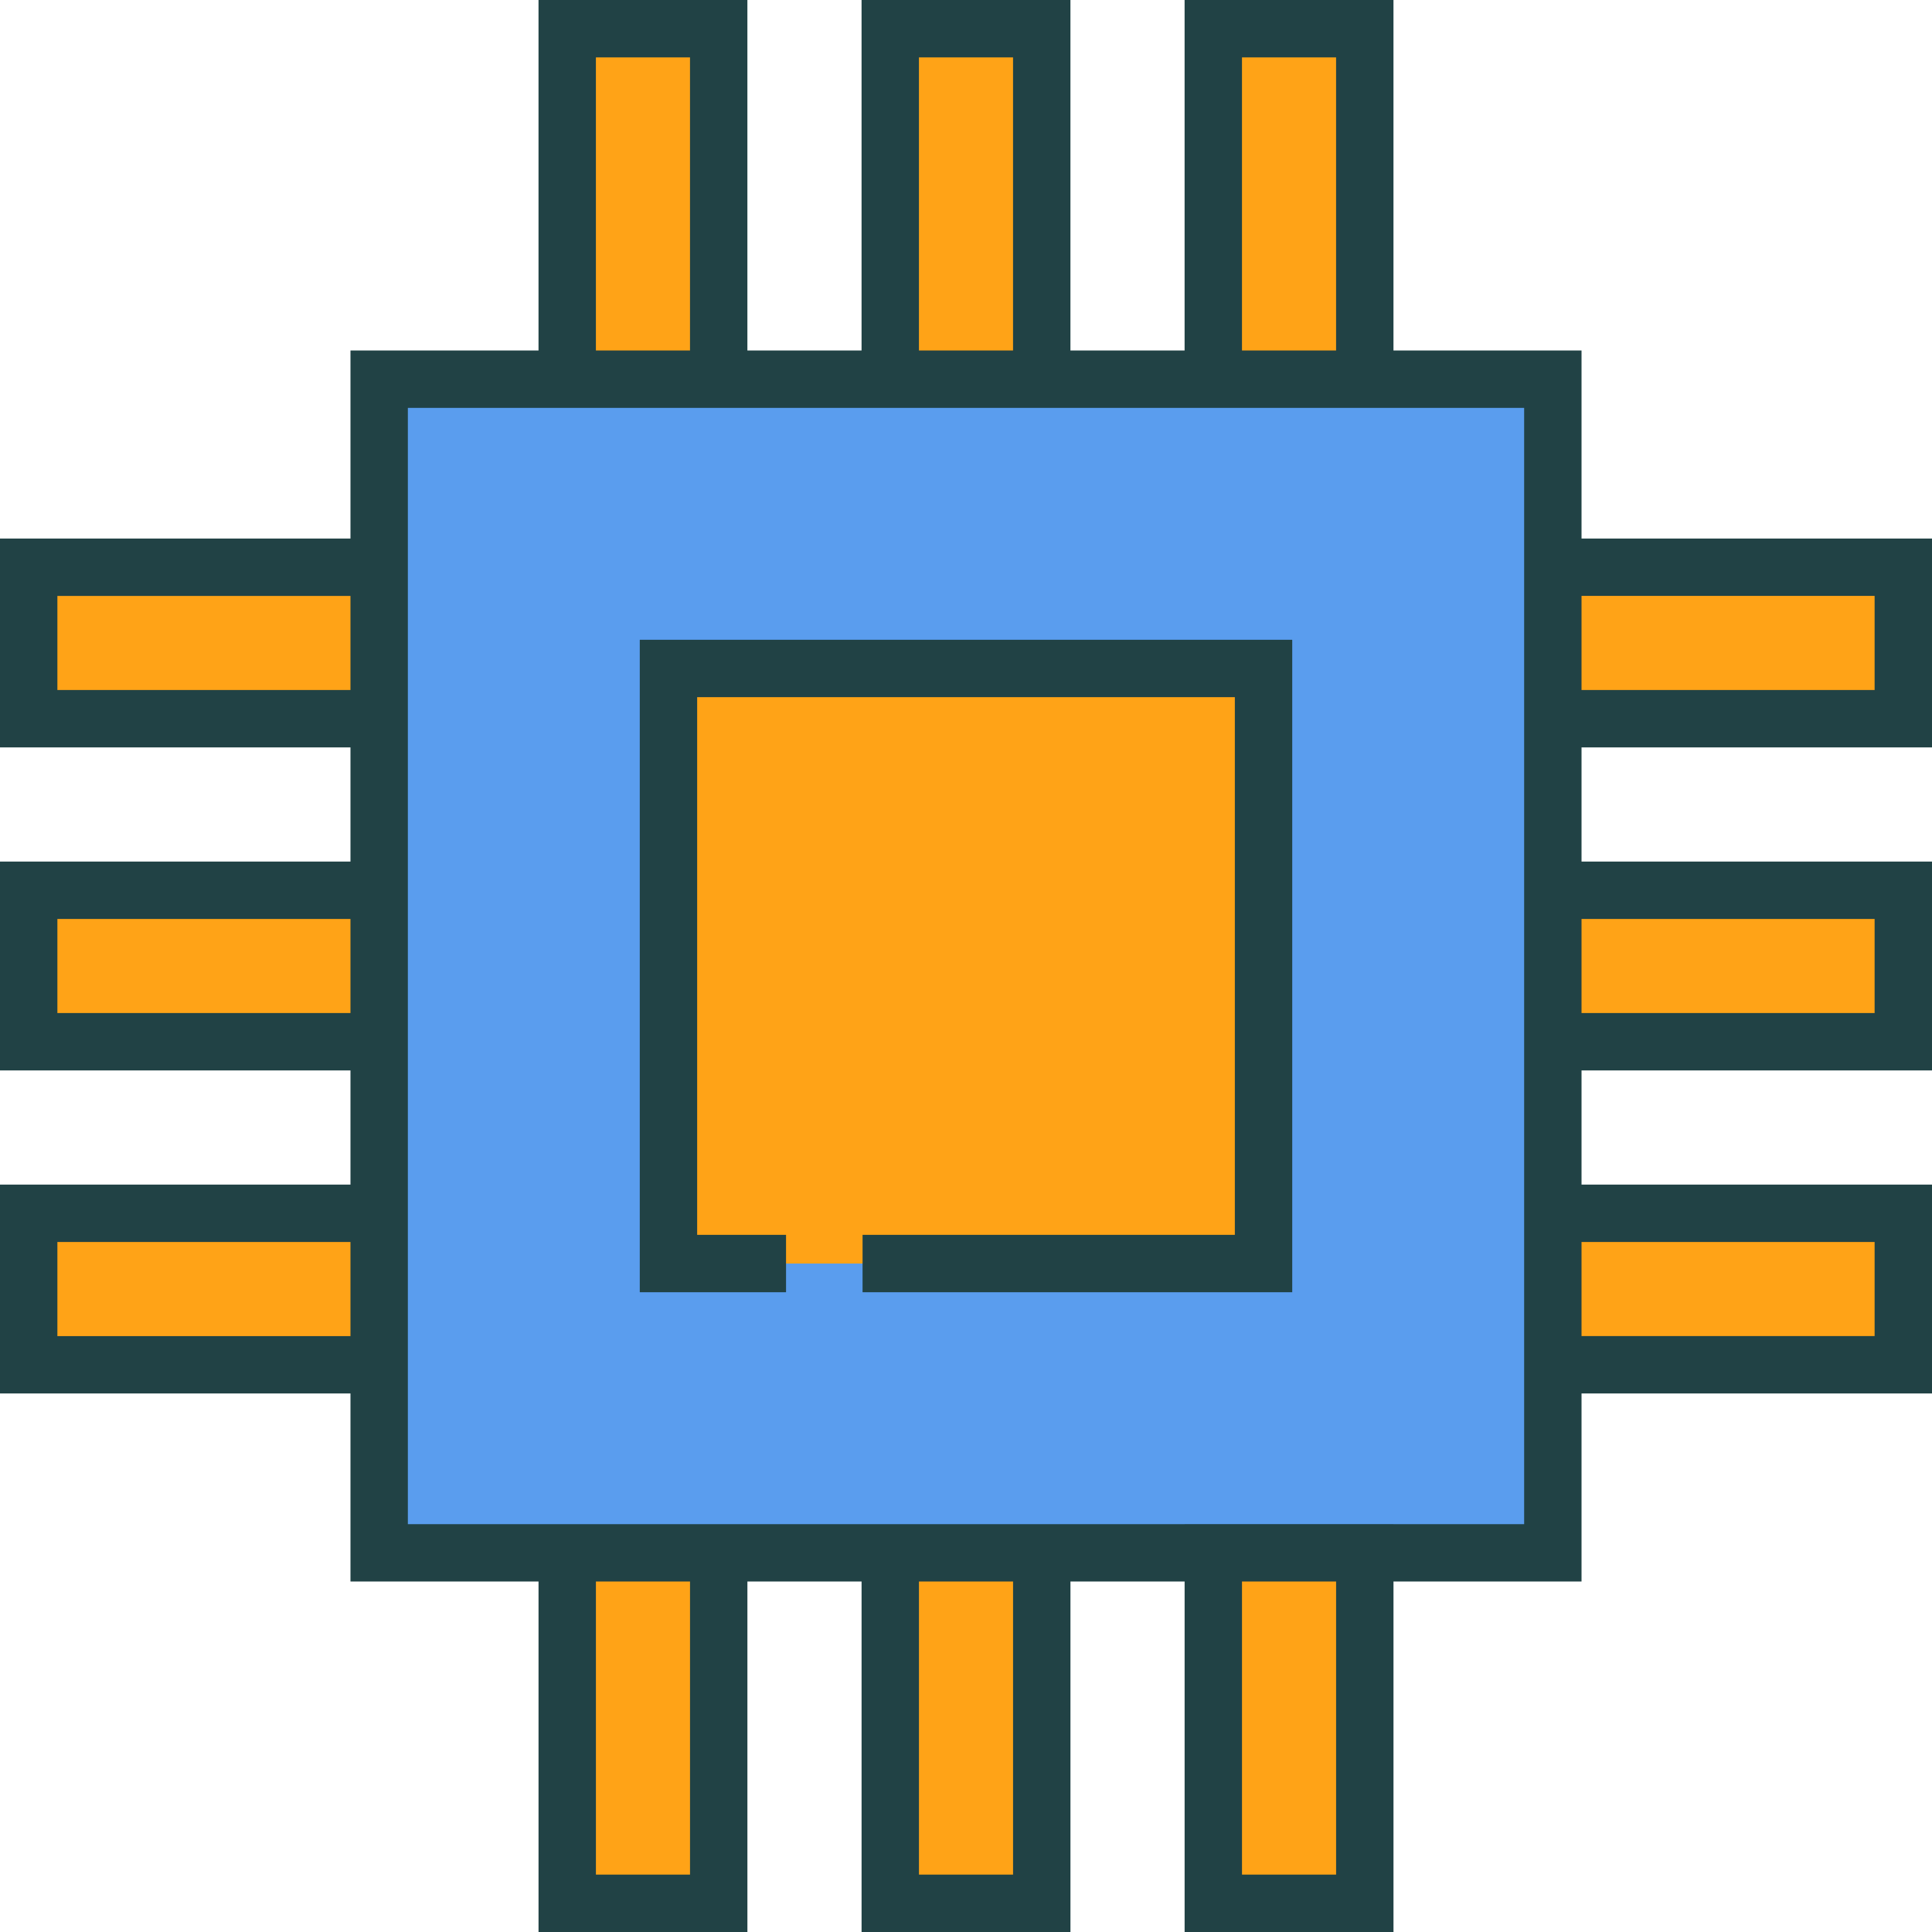
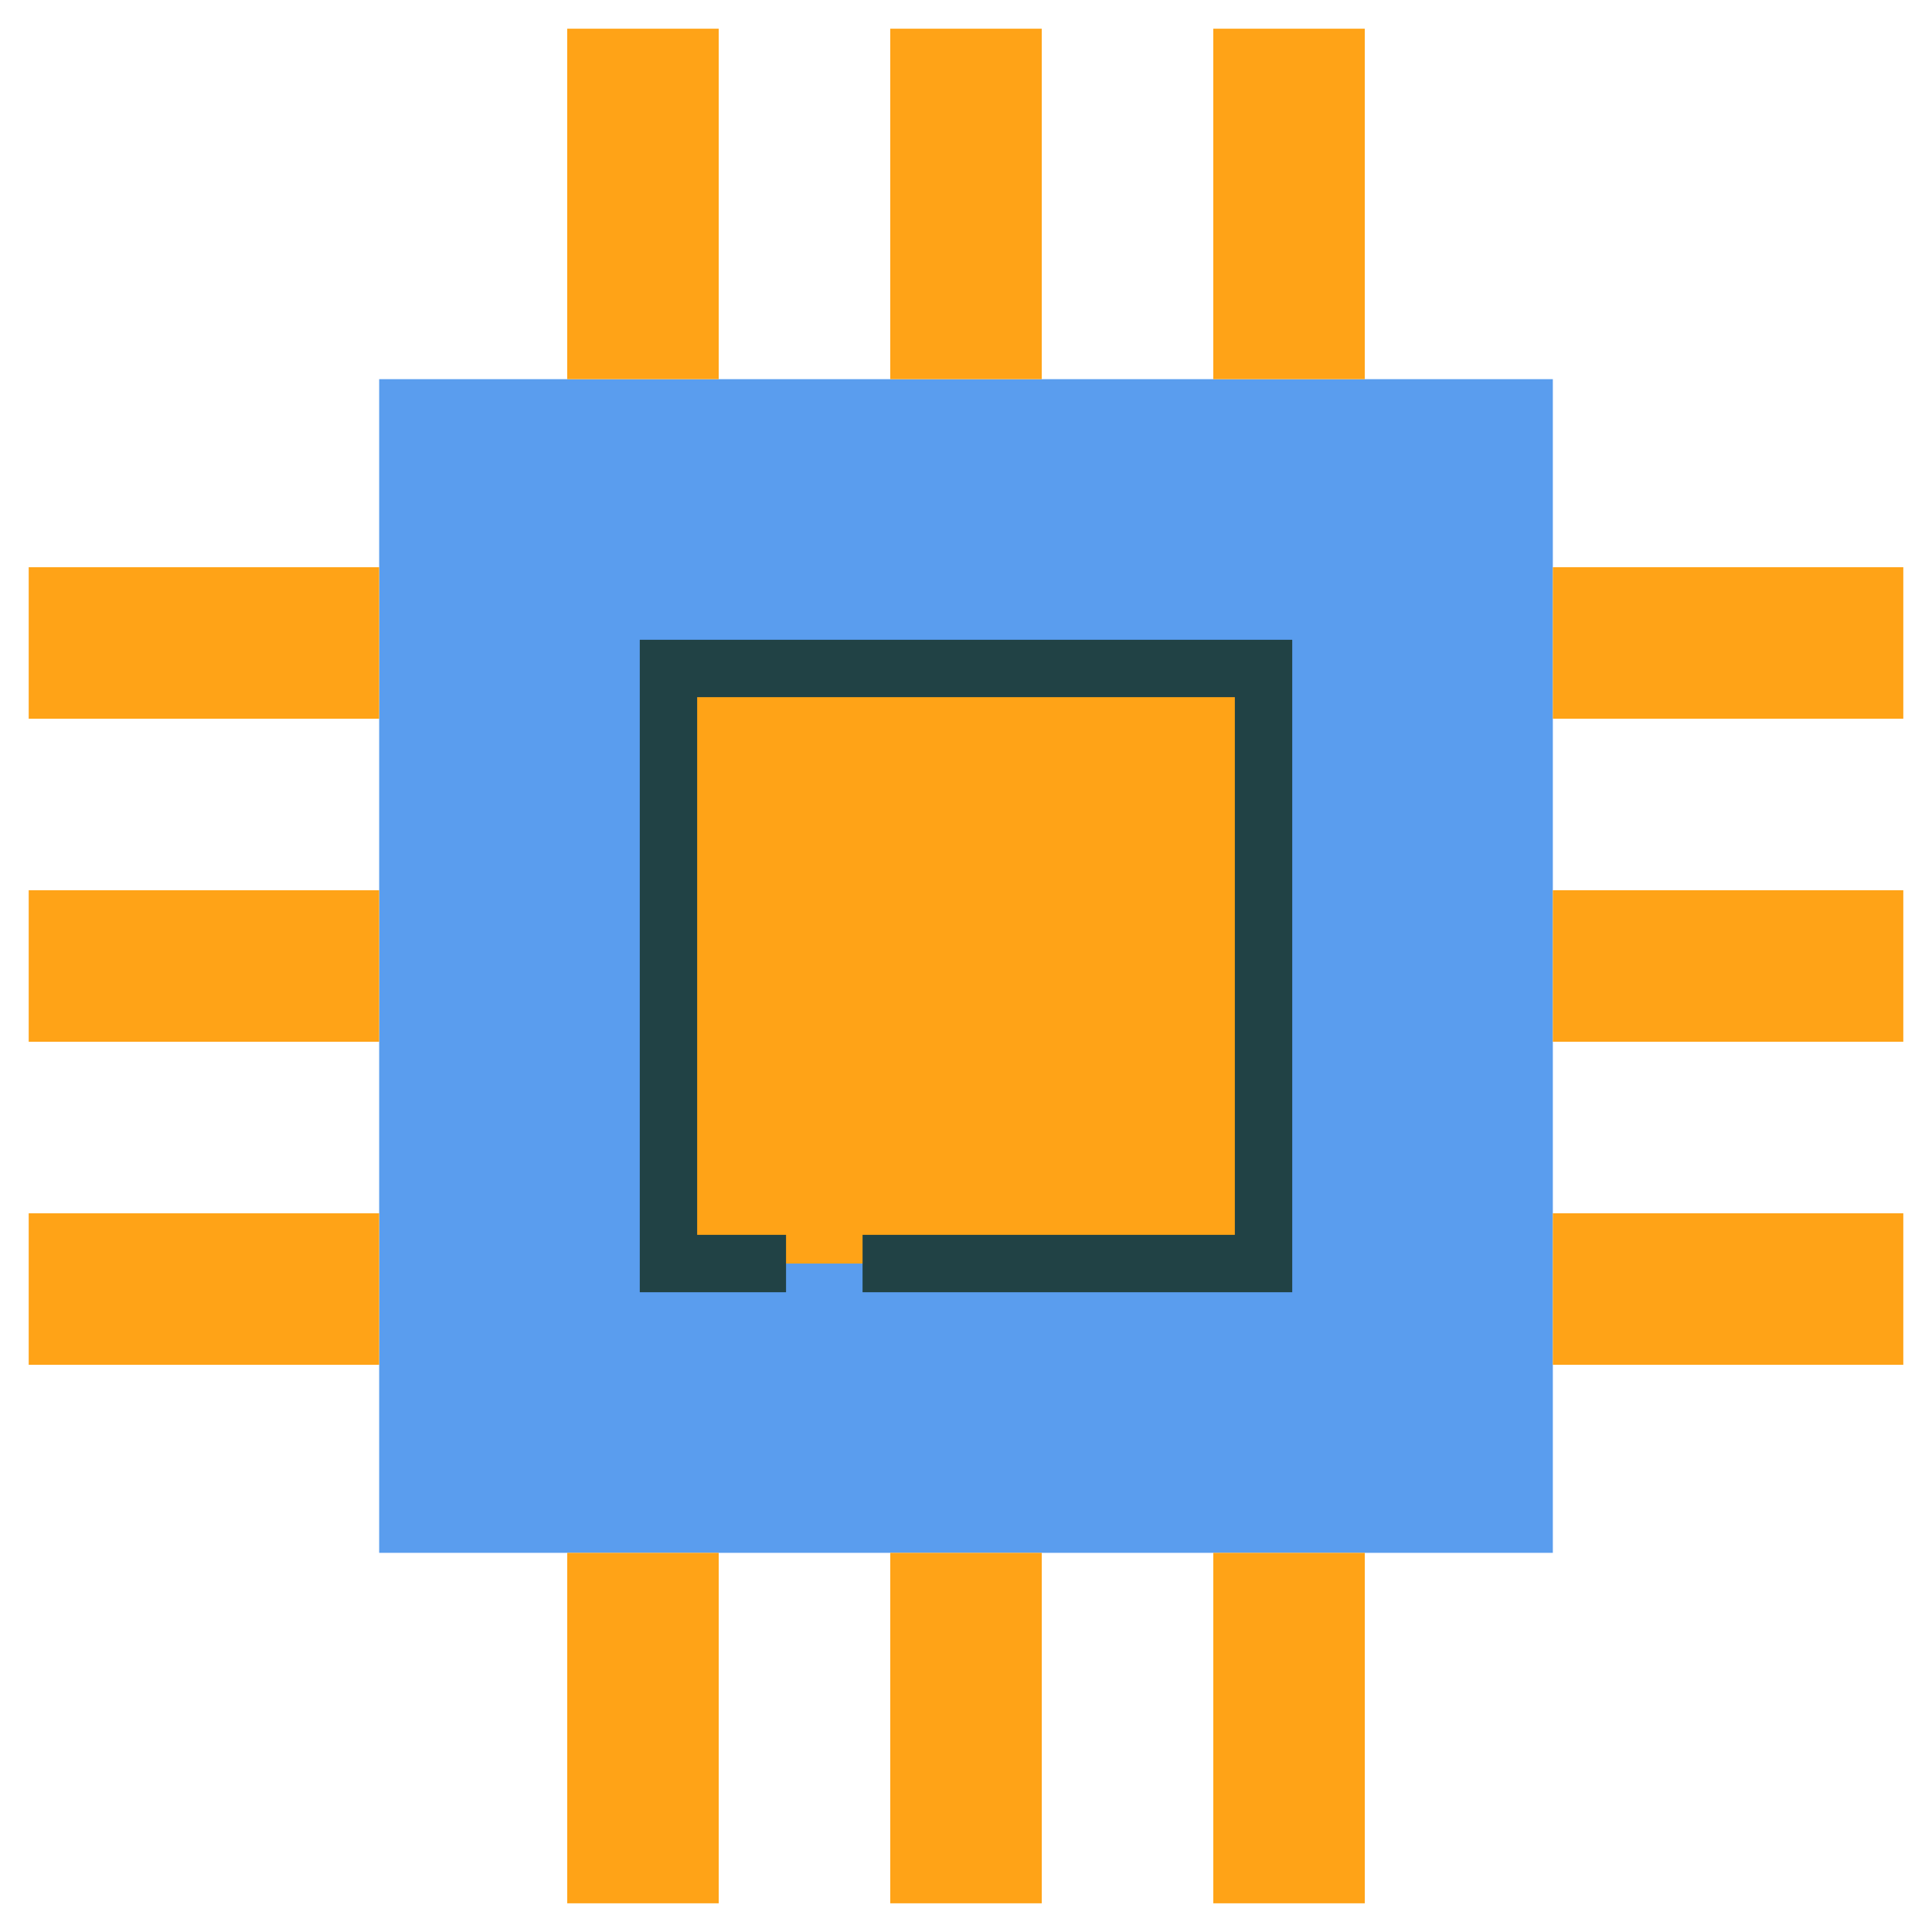
<svg xmlns="http://www.w3.org/2000/svg" version="1.1" id="Capa_1" viewBox="0 0 504.999 504.999" xml:space="preserve" width="512" height="512">
  <g>
    <rect x="99.109" y="99.109" style="fill:#5A9DEE;" width="306.781" height="306.781" />
    <polyline style="fill:#FFA317;" points="205.461,330.272 174.729,330.272 174.729,174.729 330.272,174.729 330.272,330.272    225.463,330.272  " />
    <rect x="148.261" y="7.5" style="fill:#FFA317;" width="39.597" height="91.609" />
    <rect x="232.699" y="7.5" style="fill:#FFA317;" width="39.597" height="91.609" />
    <rect x="317.138" y="7.5" style="fill:#FFA317;" width="39.597" height="91.609" />
    <rect x="405.89" y="148.261" style="fill:#FFA317;" width="91.609" height="39.597" />
    <rect x="405.89" y="232.699" style="fill:#FFA317;" width="91.609" height="39.597" />
    <rect x="405.89" y="317.138" style="fill:#FFA317;" width="91.609" height="39.597" />
    <rect x="317.142" y="405.89" style="fill:#FFA317;" width="39.597" height="91.609" />
    <rect x="232.703" y="405.89" style="fill:#FFA317;" width="39.597" height="91.609" />
    <rect x="148.265" y="405.89" style="fill:#FFA317;" width="39.597" height="91.609" />
    <rect x="7.5" y="317.142" style="fill:#FFA317;" width="91.609" height="39.597" />
    <rect x="7.5" y="232.703" style="fill:#FFA317;" width="91.609" height="39.597" />
    <g>
      <rect x="7.5" y="148.265" style="fill:#FFA317;" width="91.609" height="39.597" />
      <g>
        <polygon style="fill:#214245;" points="167.229,337.772 205.461,337.772 205.461,322.772 182.229,322.772 182.229,182.229      322.772,182.229 322.772,322.772 225.463,322.772 225.463,337.772 337.772,337.772 337.772,167.229 167.229,167.229    " />
-         <path style="fill:#214245;" d="M504.999,195.357v-54.597h-91.608V91.609h-49.156V0h-54.597v91.609h-29.842V0h-54.597v91.609     h-29.842V0h-54.597v91.609H91.609v49.155H0v54.597h91.609v29.842H0V279.8h91.609v29.842H0v54.597h91.609v49.152h49.155v91.608     h54.597v-91.608h29.842v91.608H279.8v-91.608h29.842v91.608h54.597v-91.608h49.152v-49.156h91.608v-54.597h-91.608v-29.842     h91.608v-54.597h-91.608v-29.842H504.999z M489.999,155.761v24.597h-76.608v-24.597H489.999z M324.638,15h24.597v76.609h-24.597     V15z M240.199,15h24.597v76.609h-24.597V15z M155.761,15h24.597v76.609h-24.597V15z M15,180.361v-24.597h76.609v24.597H15z      M15,264.8v-24.597h76.609V264.8H15z M15,349.238v-24.597h76.609v24.597H15z M180.361,489.999h-24.597v-76.608h24.597V489.999z      M264.8,489.999h-24.597v-76.608H264.8V489.999z M349.238,489.999h-24.597v-76.608h24.597V489.999z M489.999,324.638v24.597     h-76.608v-24.597H489.999z M489.999,240.199v24.597h-76.608v-24.597H489.999z M398.391,225.199h-0.001v54.597h0.001v29.842     h-0.001v54.597h0.001v34.156h-34.152v-0.001h-54.597v0.001H279.8v-0.001h-54.597v0.001h-29.842v-0.001h-54.597v0.001h-34.155     v-34.152v-54.597V279.8v-54.597v-29.842v-54.597v-34.155h34.151h54.597h29.842h54.597h29.842h54.597h34.156v34.151h-0.001v54.597     h0.001V225.199z" />
      </g>
    </g>
  </g>
</svg>